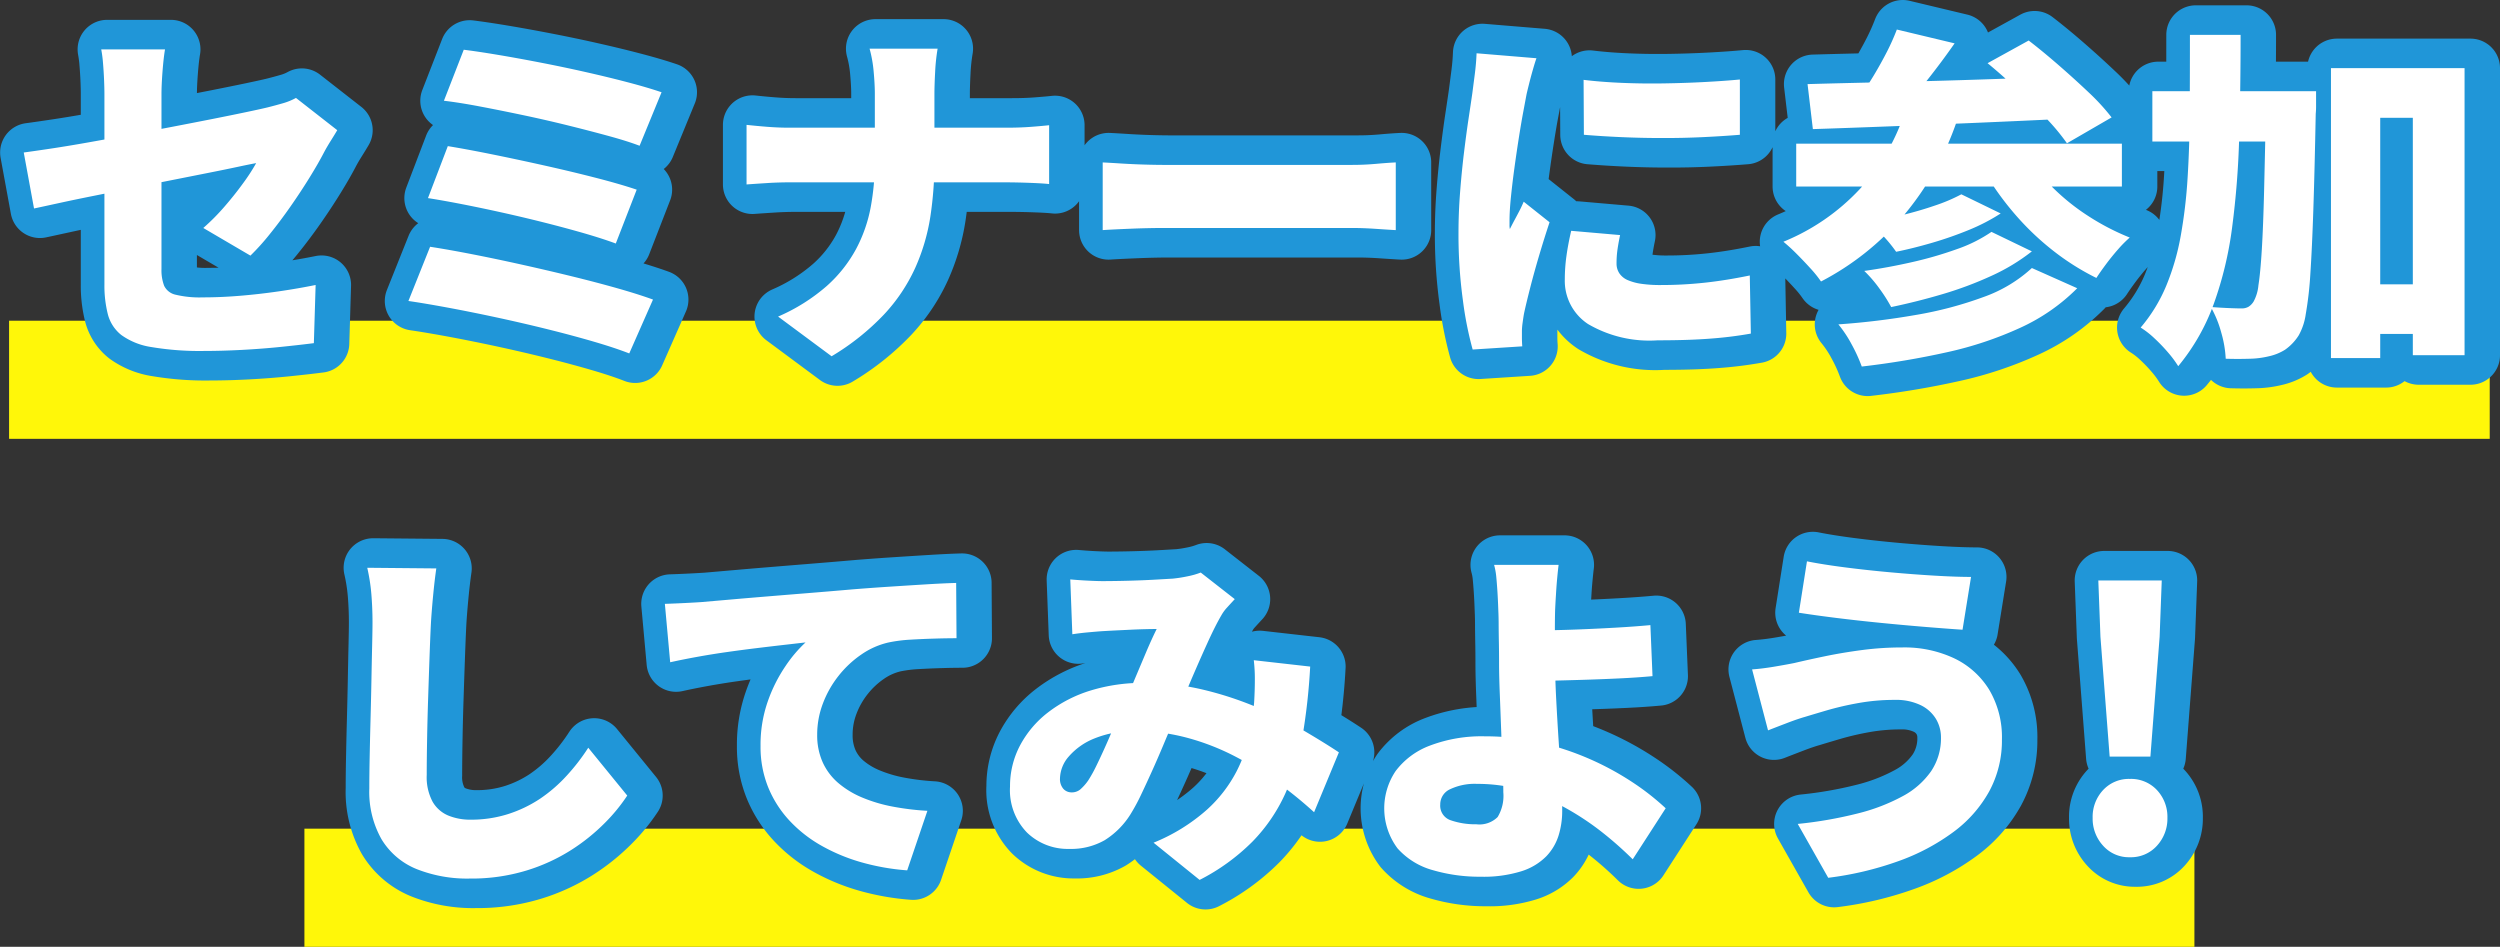
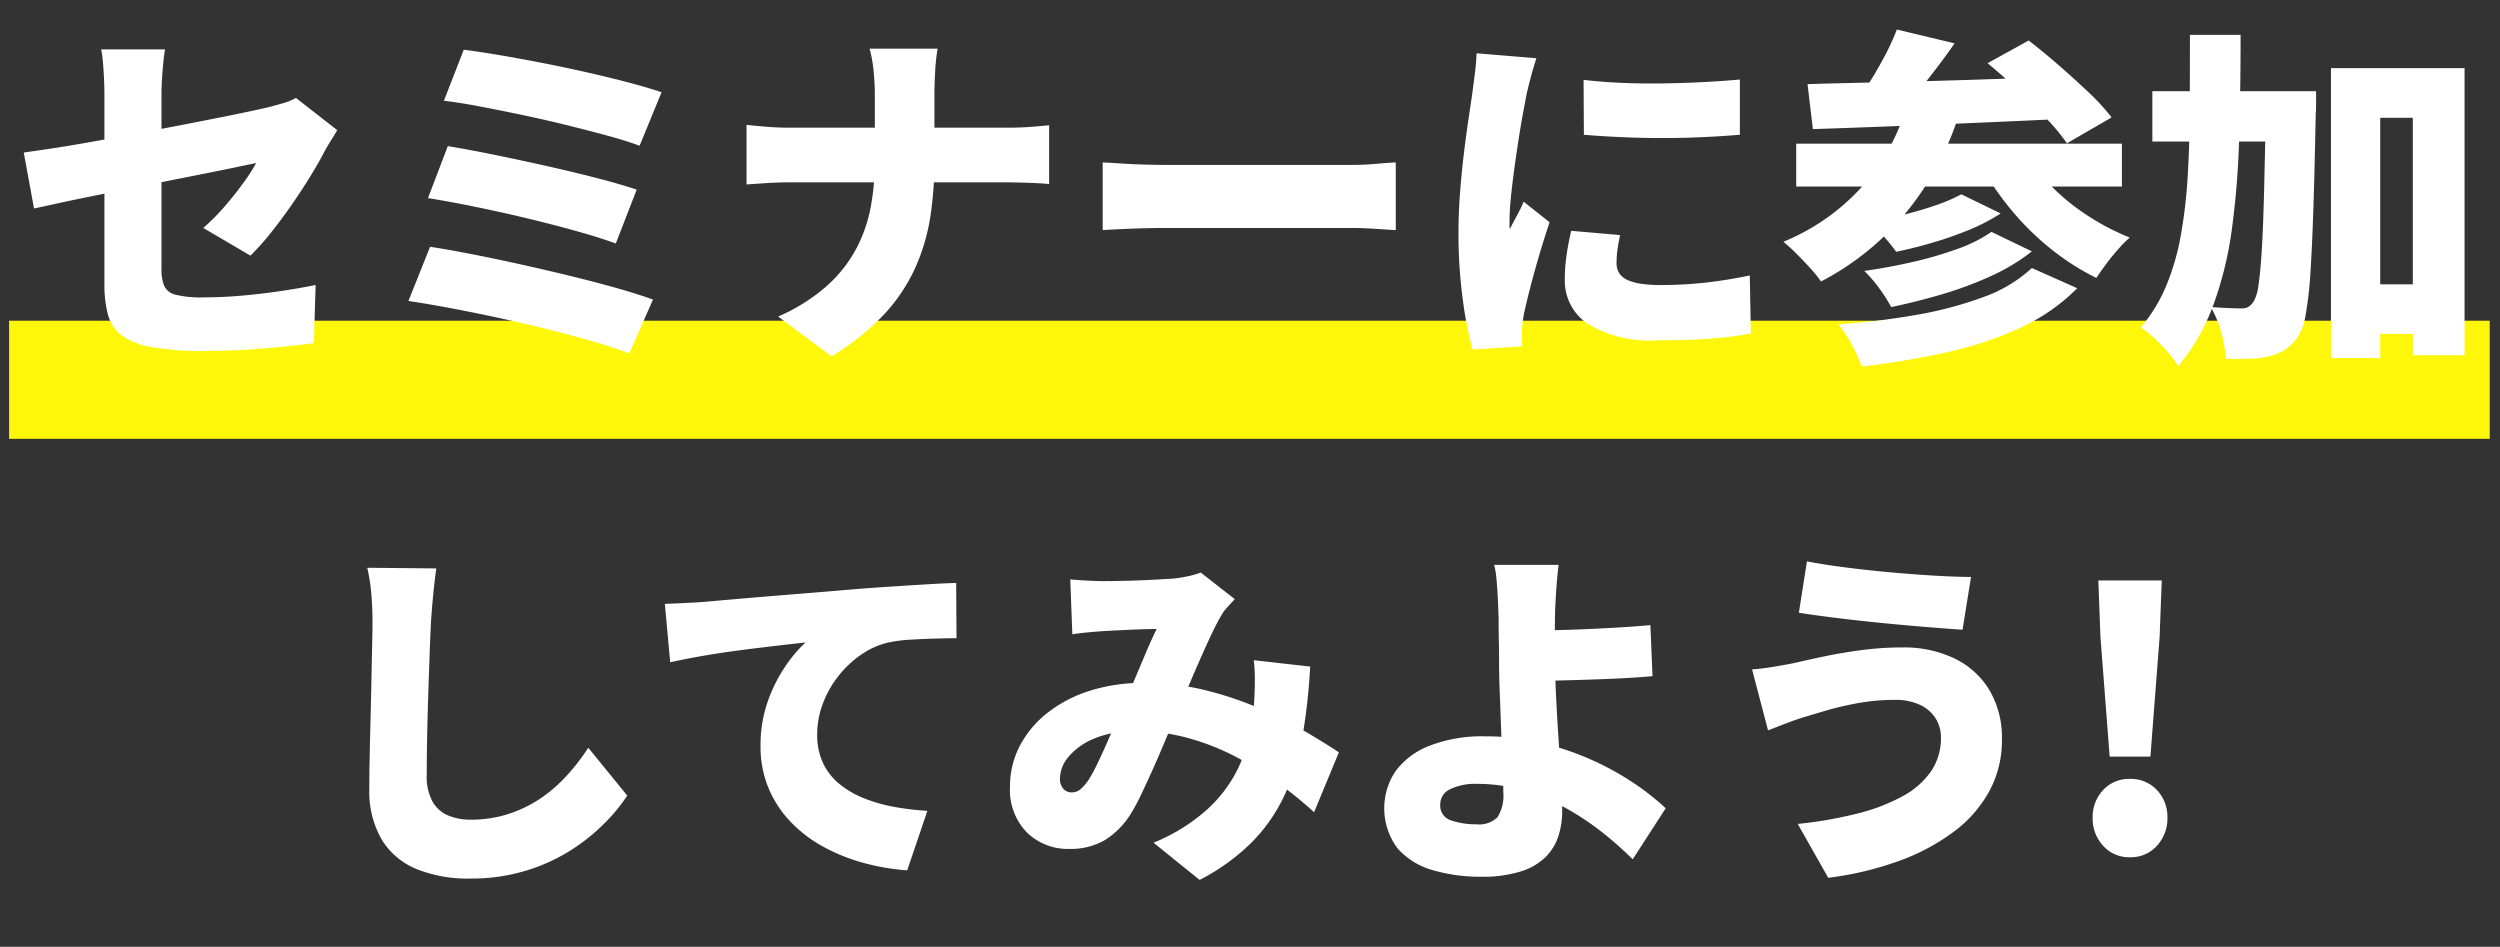
<svg xmlns="http://www.w3.org/2000/svg" width="211.64" height="80.15" viewBox="0 0 211.64 80.15">
  <rect x="0" y="0" width="211.64" height="80.15" fill="#333333" stroke="none" />
  <g id="tit01" transform="translate(-922.23 -4190.85)">
-     <path id="パス_8427" data-name="パス 8427" d="M0,0H160V10H0Z" transform="translate(948 4261)" fill="#fff709" />
    <path id="パス_8428" data-name="パス 8428" d="M0,0H210V10H0Z" transform="translate(923 4218)" fill="#fff709" />
-     <path id="パス_8426" data-name="パス 8426" d="M-96.93-4.08V-20.13q0-.54-.03-1.26t-.09-1.425a10.722,10.722,0,0,0-.15-1.155h5.4q-.12.69-.21,1.845t-.09,1.995V-5.37a3.714,3.714,0,0,0,.225,1.41A1.4,1.4,0,0,0-90.9-3.2a8.691,8.691,0,0,0,2.31.225q1.5,0,3.135-.135t3.285-.375q1.65-.24,3.12-.54L-79.2.9q-1.17.15-2.775.315t-3.3.255q-1.695.09-3.165.09a24.611,24.611,0,0,1-4.515-.33A5.838,5.838,0,0,1-95.5.21a3.3,3.3,0,0,1-1.14-1.755A9.9,9.9,0,0,1-96.93-4.08Zm19.71-13.05q-.21.36-.54.885t-.57.975q-.48.93-1.23,2.145t-1.62,2.46q-.87,1.245-1.755,2.34A19.708,19.708,0,0,1-84.57-6.51l-3.99-2.34a18.177,18.177,0,0,0,1.8-1.815q.87-1.005,1.575-1.98a16,16,0,0,0,1.1-1.695q-.51.09-1.56.315t-2.49.51l-3.1.615q-1.665.33-3.36.675t-3.27.66q-1.575.315-2.88.6t-2.145.465l-.87-4.74q.9-.12,2.295-.33t3.09-.51q1.695-.3,3.54-.645t3.645-.69q1.8-.345,3.39-.66t2.805-.57q1.215-.255,1.845-.405.72-.18,1.335-.36a5.217,5.217,0,0,0,1.1-.45Zm10.71-6.81q1.2.15,2.9.435t3.63.66q1.935.375,3.855.81t3.57.87q1.65.435,2.79.825l-1.86,4.53q-1.02-.39-2.61-.825t-3.465-.9Q-59.58-18-61.5-18.405t-3.66-.735q-1.74-.33-3.03-.48Zm-1.35,8.16q1.65.27,3.795.705t4.425.945q2.28.51,4.32,1.035t3.45,1l-1.77,4.56q-1.29-.48-3.27-1.035t-4.245-1.1q-2.265-.54-4.47-.99t-3.915-.72Zm-1.5,8.52q1.56.24,3.555.63t4.155.87q2.16.48,4.245.99t3.885,1.02q1.8.51,3.03.96L-52.5,1.77q-1.23-.48-3.03-1.005t-3.915-1.05q-2.115-.525-4.275-.99t-4.1-.825q-1.935-.36-3.375-.57Zm37.65-12.96q0-.78-.1-1.875a10.858,10.858,0,0,0-.345-1.935h5.76a16.292,16.292,0,0,0-.21,1.98q-.06,1.14-.06,1.86v5.7a30.853,30.853,0,0,1-.345,4.68A16.873,16.873,0,0,1-28.29-5.475,14.655,14.655,0,0,1-30.93-1.53a20.782,20.782,0,0,1-4.44,3.54L-39.9-1.35a15.758,15.758,0,0,0,4.11-2.58A11.545,11.545,0,0,0-33.3-7.065a12.326,12.326,0,0,0,1.245-3.57,21.261,21.261,0,0,0,.345-3.855v-5.73Zm-10.86,2.64q.81.09,1.755.165t1.9.075h18.3q1.2,0,2.16-.075t1.5-.135v4.98q-.54-.06-1.6-.1t-2.085-.045H-38.79q-1.05,0-1.995.06t-1.785.12Zm30.15,3.18q.6.03,1.545.09t1.935.09q.99.03,1.71.03H8.7q1.02,0,2.025-.09t1.665-.12v5.73q-.57-.03-1.665-.105T8.7-8.85H-7.23q-1.29,0-2.775.06t-2.415.12Zm40.71-6.99q1.47.18,3.24.255t3.585.045q1.815-.03,3.48-.12t2.925-.21v4.68q-1.47.12-3.15.2t-3.42.075q-1.74,0-3.435-.075t-3.2-.2ZM31.38-8.25q-.15.72-.225,1.26a8.289,8.289,0,0,0-.075,1.14,1.479,1.479,0,0,0,.24.84,1.621,1.621,0,0,0,.7.57,4.457,4.457,0,0,0,1.155.315,10.912,10.912,0,0,0,1.62.105,34.168,34.168,0,0,0,3.765-.2Q40.32-4.41,42.36-4.83L42.45.09a33.433,33.433,0,0,1-3.345.42Q37.23.66,34.56.66A10.283,10.283,0,0,1,28.665-.72,4.376,4.376,0,0,1,26.7-4.5a14.421,14.421,0,0,1,.135-1.95q.135-.99.405-2.16ZM24.3-23.22q-.12.33-.3.96t-.33,1.23q-.15.6-.21.87l-.27,1.44q-.18.96-.375,2.2t-.375,2.55q-.18,1.305-.3,2.49T22.02-9.45v.33a1.374,1.374,0,0,0,.03.36q.21-.42.405-.78t.39-.735q.195-.375.375-.8l2.19,1.74q-.45,1.35-.885,2.82T23.76-3.75q-.33,1.29-.51,2.13-.06.33-.12.78a5.584,5.584,0,0,0-.06.66V.435q0,.375.03.735l-4.2.27a29.573,29.573,0,0,1-.825-4.155A40.935,40.935,0,0,1,17.7-8.43q0-1.71.135-3.45t.33-3.345q.195-1.6.39-2.895t.315-2.13q.09-.69.21-1.62t.15-1.77Zm30.51-2.43,4.89,1.17q-1.11,1.59-2.3,3.09T55.26-18.84l-3.57-1.17q.6-.81,1.185-1.785t1.1-1.98A19.319,19.319,0,0,0,54.81-25.65Zm7.68,2.85,3.48-1.92q1.17.9,2.5,2.055t2.55,2.31A18.211,18.211,0,0,1,72.99-18.21l-3.78,2.19a18.133,18.133,0,0,0-1.785-2.145Q66.3-19.35,65-20.58T62.49-22.8ZM47.25-21.03q2.1-.06,4.68-.12t5.46-.135q2.88-.075,5.865-.18t5.9-.195L69-18.09q-3.78.18-7.635.345t-7.365.3q-3.51.135-6.3.225Zm-.96,5.04H73.86v3.63H46.29ZM60.27-11.7l3.33,1.62a16.263,16.263,0,0,1-2.7,1.4,31.3,31.3,0,0,1-3.09,1.08q-1.59.465-3.06.765A11.984,11.984,0,0,0,53.7-8.13a12.09,12.09,0,0,0-1.29-1.23q1.32-.21,2.805-.57t2.835-.825A14.332,14.332,0,0,0,60.27-11.7Zm2.55,3.18,3.42,1.65A16.7,16.7,0,0,1,62.82-4.8a30.568,30.568,0,0,1-4.125,1.545q-2.175.645-4.365,1.1a12.911,12.911,0,0,0-.99-1.56,10.923,10.923,0,0,0-1.29-1.5q1.95-.27,4.005-.735a32.235,32.235,0,0,0,3.84-1.11A12.249,12.249,0,0,0,62.82-8.52Zm3.42,3.06,3.84,1.71A16.382,16.382,0,0,1,65.265-.405a30.641,30.641,0,0,1-6.195,2.07A69.762,69.762,0,0,1,51.84,2.88,13.66,13.66,0,0,0,51,1.035,10.318,10.318,0,0,0,49.86-.69a63.47,63.47,0,0,0,6.57-.8A31.9,31.9,0,0,0,62.13-3,11.885,11.885,0,0,0,66.24-5.46ZM55.56-18.9l4.32,1.02a24.908,24.908,0,0,1-4.6,8.1A23.094,23.094,0,0,1,48.39-4.32a9.878,9.878,0,0,0-.885-1.1q-.585-.645-1.2-1.26a14.733,14.733,0,0,0-1.1-1.005,18.284,18.284,0,0,0,6.465-4.455A17.593,17.593,0,0,0,55.56-18.9Zm10.2,3.81a14.764,14.764,0,0,0,2.22,2.79,18.429,18.429,0,0,0,3.045,2.445,20.388,20.388,0,0,0,3.5,1.815,10.555,10.555,0,0,0-.99,1q-.54.615-1.02,1.26T71.7-4.62a20.953,20.953,0,0,1-3.72-2.355,22.941,22.941,0,0,1-3.255-3.135,24.6,24.6,0,0,1-2.595-3.66ZM93.51-4.08h7.44V.12H93.51ZM76.44-20.43H87.12v4.26H76.44Zm15.12-1.95h11.31V1.92H98.49v-20.1H95.73V2.16H91.56Zm-5.49,1.95H90.3v1.185a7.016,7.016,0,0,1-.03.735q-.09,4.71-.2,8.04t-.255,5.5a29.9,29.9,0,0,1-.39,3.42A5.138,5.138,0,0,1,88.83.24a4.244,4.244,0,0,1-1.155,1.215,4.3,4.3,0,0,1-1.365.555,7.544,7.544,0,0,1-1.65.21q-.96.03-2.01,0A9.5,9.5,0,0,0,82.275.015,9.228,9.228,0,0,0,81.39-2.16q.81.06,1.5.09T84-2.04a1.144,1.144,0,0,0,.57-.135,1.341,1.341,0,0,0,.45-.465,3.562,3.562,0,0,0,.4-1.365q.165-1.035.285-3T85.9-12.03q.075-3.06.165-7.47ZM79.62-25.2h4.29q0,4.59-.12,8.685a72.849,72.849,0,0,1-.6,7.635A30.746,30.746,0,0,1,81.63-2.4a17.674,17.674,0,0,1-3,5.25,9.229,9.229,0,0,0-.87-1.17A14.514,14.514,0,0,0,76.605.48a7.466,7.466,0,0,0-1.155-.9,13.418,13.418,0,0,0,2.16-3.525,20.471,20.471,0,0,0,1.23-4.23,42.03,42.03,0,0,0,.585-4.95q.165-2.655.18-5.685T79.62-25.2ZM-68.835,19.97q-.15,1.05-.27,2.31t-.18,2.25q-.06,1.17-.12,2.865t-.12,3.54q-.06,1.845-.09,3.57t-.03,2.955a4.4,4.4,0,0,0,.5,2.265,2.751,2.751,0,0,0,1.335,1.17,4.852,4.852,0,0,0,1.86.345,10.29,10.29,0,0,0,3.21-.48,10.884,10.884,0,0,0,2.7-1.3A12.517,12.517,0,0,0-57.8,37.52a17.415,17.415,0,0,0,1.83-2.37l3.3,4.05a14.7,14.7,0,0,1-1.875,2.295,16.507,16.507,0,0,1-2.85,2.3,15.468,15.468,0,0,1-3.825,1.755,15.937,15.937,0,0,1-4.77.675,11.6,11.6,0,0,1-4.53-.81A6.17,6.17,0,0,1-73.47,42.9,8.144,8.144,0,0,1-74.505,38.6q0-1.14.03-2.685t.075-3.24q.045-1.695.075-3.315t.06-2.895q.03-1.275.03-1.935,0-1.23-.1-2.415a15.68,15.68,0,0,0-.345-2.2Zm19.35,3q.9-.03,1.785-.075t1.305-.075l2.415-.21q1.365-.12,3-.255t3.495-.285q1.86-.15,3.93-.33,1.5-.12,3.105-.225t3.075-.195q1.47-.09,2.55-.12l.03,4.68q-.78,0-1.815.03t-2.07.09a12.416,12.416,0,0,0-1.875.24,6.611,6.611,0,0,0-2.3,1.02,8.757,8.757,0,0,0-1.935,1.815,8.712,8.712,0,0,0-1.32,2.34,7.392,7.392,0,0,0-.48,2.625,5.585,5.585,0,0,0,.465,2.34,5.053,5.053,0,0,0,1.32,1.755,7.652,7.652,0,0,0,2.025,1.23,12.822,12.822,0,0,0,2.565.765,22.318,22.318,0,0,0,2.955.36l-1.71,5.04a19.3,19.3,0,0,1-3.855-.675,15.427,15.427,0,0,1-3.4-1.41,11.231,11.231,0,0,1-2.715-2.13,9.289,9.289,0,0,1-1.8-2.82A9.141,9.141,0,0,1-41.385,35a11.1,11.1,0,0,1,.615-3.78,12.816,12.816,0,0,1,1.5-2.985,11.285,11.285,0,0,1,1.695-2l-1.83.21q-1.05.12-2.28.27t-2.505.33q-1.275.18-2.52.405t-2.325.465Zm34.32-2.07q.63.06,1.4.1t1.245.045q.69,0,1.5-.015t1.635-.045q.825-.03,1.59-.075l1.3-.075a11.581,11.581,0,0,0,1.275-.2,6.654,6.654,0,0,0,1.1-.315l2.88,2.25q-.36.39-.66.72a3.437,3.437,0,0,0-.48.66q-.51.87-1.185,2.355t-1.4,3.18q-.72,1.7-1.41,3.285-.45,1.05-.915,2.16t-.945,2.175q-.48,1.065-.93,2.01a16.708,16.708,0,0,1-.9,1.665,6.876,6.876,0,0,1-2.19,2.2,5.75,5.75,0,0,1-3,.735,4.959,4.959,0,0,1-3.57-1.38,5.147,5.147,0,0,1-1.44-3.9,7.361,7.361,0,0,1,.84-3.465,8.647,8.647,0,0,1,2.37-2.805,11.339,11.339,0,0,1,3.615-1.86A14.991,14.991,0,0,1-8.9,29.66a21.258,21.258,0,0,1,5.145.615A28.922,28.922,0,0,1,.855,31.82a36.092,36.092,0,0,1,3.84,1.935Q6.4,34.76,7.575,35.54l-2.1,5.07A34.67,34.67,0,0,0,2.385,38.1a29.207,29.207,0,0,0-3.57-2.2,20.116,20.116,0,0,0-4.02-1.575,16.689,16.689,0,0,0-4.44-.585,8.756,8.756,0,0,0-3.45.615,5.617,5.617,0,0,0-2.19,1.53,2.907,2.907,0,0,0-.75,1.845,1.263,1.263,0,0,0,.285.9.933.933,0,0,0,.7.3,1.117,1.117,0,0,0,.72-.24,4.068,4.068,0,0,0,.69-.78,11.436,11.436,0,0,0,.66-1.185q.33-.675.69-1.47t.72-1.65q.36-.855.75-1.695.51-1.14,1.035-2.385t1.02-2.415q.495-1.17.915-2.01-.45,0-1.02.015t-1.2.045l-1.23.06q-.6.03-1.11.06-.45.03-1.215.1t-1.365.165Zm20.31,7.38A51.555,51.555,0,0,1,4.5,34.145a20.211,20.211,0,0,1-1.47,4.9A14.2,14.2,0,0,1,.27,43.085,17.589,17.589,0,0,1-4.215,46.34l-3.9-3.15a15.635,15.635,0,0,0,4.53-2.805,11.522,11.522,0,0,0,2.5-3.24A12.314,12.314,0,0,0,.03,33.95,26.365,26.365,0,0,0,.4,31.31q.06-.99.06-1.92a13.438,13.438,0,0,0-.09-1.65Zm21.03-8.61q-.06.48-.12,1.125t-.1,1.335q-.045.69-.075,1.35-.03,1.11-.015,2.25t.015,2.28q0,1.26.09,3t.21,3.585q.12,1.845.21,3.42t.09,2.505a7,7,0,0,1-.3,2.04,4.466,4.466,0,0,1-1.05,1.785,5.118,5.118,0,0,1-2.1,1.26,10.769,10.769,0,0,1-3.45.465,14.112,14.112,0,0,1-4.05-.555A6.206,6.206,0,0,1,12.54,43.67a5.656,5.656,0,0,1-.165-6.54,6.442,6.442,0,0,1,2.865-2.145,12.305,12.305,0,0,1,4.725-.8,20.177,20.177,0,0,1,4.7.54,24.158,24.158,0,0,1,7.83,3.39,21.193,21.193,0,0,1,2.745,2.16l-2.79,4.32a30.188,30.188,0,0,0-2.52-2.235,23.1,23.1,0,0,0-3.09-2.07A17.544,17.544,0,0,0,23.25,38.78a13.792,13.792,0,0,0-3.975-.57,4.857,4.857,0,0,0-2.28.45,1.405,1.405,0,0,0-.84,1.29,1.3,1.3,0,0,0,.915,1.35,6.32,6.32,0,0,0,2.145.33,2.179,2.179,0,0,0,1.8-.615,3.458,3.458,0,0,0,.48-2.085q0-.75-.06-2.145t-.12-3.045q-.06-1.65-.12-3.18t-.06-2.55q0-.93-.015-1.71T21.1,24.815q0-.7-.03-1.335-.03-.87-.075-1.575t-.1-1.26a5.874,5.874,0,0,0-.18-.975Zm-2.73,5.55q.6,0,1.83-.015t2.745-.075q1.515-.06,3.075-.15t2.85-.21l.18,4.32q-1.29.12-2.88.195t-3.12.12q-1.53.045-2.775.075t-1.875.03Zm35.1,9.06a3.042,3.042,0,0,0-.42-1.56,3.076,3.076,0,0,0-1.29-1.17,4.817,4.817,0,0,0-2.22-.45,17.16,17.16,0,0,0-3.075.27,25.708,25.708,0,0,0-2.655.615q-1.17.345-1.86.555-.63.18-1.53.525t-1.59.615l-1.35-5.16q.84-.06,1.83-.225t1.74-.315q1.14-.27,2.58-.57t3.12-.525a25.968,25.968,0,0,1,3.45-.225,9.875,9.875,0,0,1,4.41.93,7.015,7.015,0,0,1,2.955,2.67,7.9,7.9,0,0,1,1.065,4.2,9.011,9.011,0,0,1-1.065,4.365,10.734,10.734,0,0,1-3.03,3.45,17.907,17.907,0,0,1-4.665,2.475A27.49,27.49,0,0,1,49,46.16l-2.58-4.56a34.927,34.927,0,0,0,5.07-.885,16.079,16.079,0,0,0,3.825-1.47,6.856,6.856,0,0,0,2.4-2.115A5,5,0,0,0,58.545,34.28ZM47.2,19.37q1.35.27,3.21.51t3.855.42q1.995.18,3.795.285t3.03.105l-.72,4.47q-1.35-.09-3.18-.24T53.4,24.575q-1.965-.195-3.765-.42t-3.12-.435ZM72.825,35.9l-.78-10.14-.18-4.77h5.37l-.18,4.77-.78,10.14Zm1.71,8.52a2.922,2.922,0,0,1-2.265-.975,3.38,3.38,0,0,1-.885-2.355,3.312,3.312,0,0,1,.885-2.355,2.966,2.966,0,0,1,2.265-.945,3,3,0,0,1,2.295.945,3.312,3.312,0,0,1,.885,2.355,3.38,3.38,0,0,1-.885,2.355A2.956,2.956,0,0,1,74.535,44.42Z" transform="translate(1028.5 4219)" fill="#2096d8" stroke="#2096d8" stroke-linecap="round" stroke-linejoin="round" stroke-width="5" />
    <path id="パス_8429" data-name="パス 8429" d="M-96.93-4.08V-20.13q0-.54-.03-1.26t-.09-1.425a10.722,10.722,0,0,0-.15-1.155h5.4q-.12.69-.21,1.845t-.09,1.995V-5.37a3.714,3.714,0,0,0,.225,1.41A1.4,1.4,0,0,0-90.9-3.2a8.691,8.691,0,0,0,2.31.225q1.5,0,3.135-.135t3.285-.375q1.65-.24,3.12-.54L-79.2.9q-1.17.15-2.775.315t-3.3.255q-1.695.09-3.165.09a24.611,24.611,0,0,1-4.515-.33A5.838,5.838,0,0,1-95.5.21a3.3,3.3,0,0,1-1.14-1.755A9.9,9.9,0,0,1-96.93-4.08Zm19.71-13.05q-.21.36-.54.885t-.57.975q-.48.93-1.23,2.145t-1.62,2.46q-.87,1.245-1.755,2.34A19.708,19.708,0,0,1-84.57-6.51l-3.99-2.34a18.177,18.177,0,0,0,1.8-1.815q.87-1.005,1.575-1.98a16,16,0,0,0,1.1-1.695q-.51.09-1.56.315t-2.49.51l-3.1.615q-1.665.33-3.36.675t-3.27.66q-1.575.315-2.88.6t-2.145.465l-.87-4.74q.9-.12,2.295-.33t3.09-.51q1.695-.3,3.54-.645t3.645-.69q1.8-.345,3.39-.66t2.805-.57q1.215-.255,1.845-.405.72-.18,1.335-.36a5.217,5.217,0,0,0,1.1-.45Zm10.71-6.81q1.2.15,2.9.435t3.63.66q1.935.375,3.855.81t3.57.87q1.65.435,2.79.825l-1.86,4.53q-1.02-.39-2.61-.825t-3.465-.9Q-59.58-18-61.5-18.405t-3.66-.735q-1.74-.33-3.03-.48Zm-1.35,8.16q1.65.27,3.795.705t4.425.945q2.28.51,4.32,1.035t3.45,1l-1.77,4.56q-1.29-.48-3.27-1.035t-4.245-1.1q-2.265-.54-4.47-.99t-3.915-.72Zm-1.5,8.52q1.56.24,3.555.63t4.155.87q2.16.48,4.245.99t3.885,1.02q1.8.51,3.03.96L-52.5,1.77q-1.23-.48-3.03-1.005t-3.915-1.05q-2.115-.525-4.275-.99t-4.1-.825q-1.935-.36-3.375-.57Zm37.65-12.96q0-.78-.1-1.875a10.858,10.858,0,0,0-.345-1.935h5.76a16.292,16.292,0,0,0-.21,1.98q-.06,1.14-.06,1.86v5.7a30.853,30.853,0,0,1-.345,4.68A16.873,16.873,0,0,1-28.29-5.475,14.655,14.655,0,0,1-30.93-1.53a20.782,20.782,0,0,1-4.44,3.54L-39.9-1.35a15.758,15.758,0,0,0,4.11-2.58A11.545,11.545,0,0,0-33.3-7.065a12.326,12.326,0,0,0,1.245-3.57,21.261,21.261,0,0,0,.345-3.855v-5.73Zm-10.86,2.64q.81.09,1.755.165t1.9.075h18.3q1.2,0,2.16-.075t1.5-.135v4.98q-.54-.06-1.6-.1t-2.085-.045H-38.79q-1.05,0-1.995.06t-1.785.12Zm30.15,3.18q.6.03,1.545.09t1.935.09q.99.03,1.71.03H8.7q1.02,0,2.025-.09t1.665-.12v5.73q-.57-.03-1.665-.105T8.7-8.85H-7.23q-1.29,0-2.775.06t-2.415.12Zm40.71-6.99q1.47.18,3.24.255t3.585.045q1.815-.03,3.48-.12t2.925-.21v4.68q-1.47.12-3.15.2t-3.42.075q-1.74,0-3.435-.075t-3.2-.2ZM31.38-8.25q-.15.72-.225,1.26a8.289,8.289,0,0,0-.075,1.14,1.479,1.479,0,0,0,.24.84,1.621,1.621,0,0,0,.7.57,4.457,4.457,0,0,0,1.155.315,10.912,10.912,0,0,0,1.62.105,34.168,34.168,0,0,0,3.765-.2Q40.32-4.41,42.36-4.83L42.45.09a33.433,33.433,0,0,1-3.345.42Q37.23.66,34.56.66A10.283,10.283,0,0,1,28.665-.72,4.376,4.376,0,0,1,26.7-4.5a14.421,14.421,0,0,1,.135-1.95q.135-.99.405-2.16ZM24.3-23.22q-.12.33-.3.96t-.33,1.23q-.15.6-.21.87l-.27,1.44q-.18.96-.375,2.2t-.375,2.55q-.18,1.305-.3,2.49T22.02-9.45v.33a1.374,1.374,0,0,0,.03.36q.21-.42.405-.78t.39-.735q.195-.375.375-.8l2.19,1.74q-.45,1.35-.885,2.82T23.76-3.75q-.33,1.29-.51,2.13-.06.33-.12.78a5.584,5.584,0,0,0-.06.66V.435q0,.375.03.735l-4.2.27a29.573,29.573,0,0,1-.825-4.155A40.935,40.935,0,0,1,17.7-8.43q0-1.71.135-3.45t.33-3.345q.195-1.6.39-2.895t.315-2.13q.09-.69.21-1.62t.15-1.77Zm30.51-2.43,4.89,1.17q-1.11,1.59-2.3,3.09T55.26-18.84l-3.57-1.17q.6-.81,1.185-1.785t1.1-1.98A19.319,19.319,0,0,0,54.81-25.65Zm7.68,2.85,3.48-1.92q1.17.9,2.5,2.055t2.55,2.31A18.211,18.211,0,0,1,72.99-18.21l-3.78,2.19a18.133,18.133,0,0,0-1.785-2.145Q66.3-19.35,65-20.58T62.49-22.8ZM47.25-21.03q2.1-.06,4.68-.12t5.46-.135q2.88-.075,5.865-.18t5.9-.195L69-18.09q-3.78.18-7.635.345t-7.365.3q-3.51.135-6.3.225Zm-.96,5.04H73.86v3.63H46.29ZM60.27-11.7l3.33,1.62a16.263,16.263,0,0,1-2.7,1.4,31.3,31.3,0,0,1-3.09,1.08q-1.59.465-3.06.765A11.984,11.984,0,0,0,53.7-8.13a12.09,12.09,0,0,0-1.29-1.23q1.32-.21,2.805-.57t2.835-.825A14.332,14.332,0,0,0,60.27-11.7Zm2.55,3.18,3.42,1.65A16.7,16.7,0,0,1,62.82-4.8a30.568,30.568,0,0,1-4.125,1.545q-2.175.645-4.365,1.1a12.911,12.911,0,0,0-.99-1.56,10.923,10.923,0,0,0-1.29-1.5q1.95-.27,4.005-.735a32.235,32.235,0,0,0,3.84-1.11A12.249,12.249,0,0,0,62.82-8.52Zm3.42,3.06,3.84,1.71A16.382,16.382,0,0,1,65.265-.405a30.641,30.641,0,0,1-6.195,2.07A69.762,69.762,0,0,1,51.84,2.88,13.66,13.66,0,0,0,51,1.035,10.318,10.318,0,0,0,49.86-.69a63.47,63.47,0,0,0,6.57-.8A31.9,31.9,0,0,0,62.13-3,11.885,11.885,0,0,0,66.24-5.46ZM55.56-18.9l4.32,1.02a24.908,24.908,0,0,1-4.6,8.1A23.094,23.094,0,0,1,48.39-4.32a9.878,9.878,0,0,0-.885-1.1q-.585-.645-1.2-1.26a14.733,14.733,0,0,0-1.1-1.005,18.284,18.284,0,0,0,6.465-4.455A17.593,17.593,0,0,0,55.56-18.9Zm10.2,3.81a14.764,14.764,0,0,0,2.22,2.79,18.429,18.429,0,0,0,3.045,2.445,20.388,20.388,0,0,0,3.5,1.815,10.555,10.555,0,0,0-.99,1q-.54.615-1.02,1.26T71.7-4.62a20.953,20.953,0,0,1-3.72-2.355,22.941,22.941,0,0,1-3.255-3.135,24.6,24.6,0,0,1-2.595-3.66ZM93.51-4.08h7.44V.12H93.51ZM76.44-20.43H87.12v4.26H76.44Zm15.12-1.95h11.31V1.92H98.49v-20.1H95.73V2.16H91.56Zm-5.49,1.95H90.3v1.185a7.016,7.016,0,0,1-.03.735q-.09,4.71-.2,8.04t-.255,5.5a29.9,29.9,0,0,1-.39,3.42A5.138,5.138,0,0,1,88.83.24a4.244,4.244,0,0,1-1.155,1.215,4.3,4.3,0,0,1-1.365.555,7.544,7.544,0,0,1-1.65.21q-.96.03-2.01,0A9.5,9.5,0,0,0,82.275.015,9.228,9.228,0,0,0,81.39-2.16q.81.06,1.5.09T84-2.04a1.144,1.144,0,0,0,.57-.135,1.341,1.341,0,0,0,.45-.465,3.562,3.562,0,0,0,.4-1.365q.165-1.035.285-3T85.9-12.03q.075-3.06.165-7.47ZM79.62-25.2h4.29q0,4.59-.12,8.685a72.849,72.849,0,0,1-.6,7.635A30.746,30.746,0,0,1,81.63-2.4a17.674,17.674,0,0,1-3,5.25,9.229,9.229,0,0,0-.87-1.17A14.514,14.514,0,0,0,76.605.48a7.466,7.466,0,0,0-1.155-.9,13.418,13.418,0,0,0,2.16-3.525,20.471,20.471,0,0,0,1.23-4.23,42.03,42.03,0,0,0,.585-4.95q.165-2.655.18-5.685T79.62-25.2ZM-68.835,19.97q-.15,1.05-.27,2.31t-.18,2.25q-.06,1.17-.12,2.865t-.12,3.54q-.06,1.845-.09,3.57t-.03,2.955a4.4,4.4,0,0,0,.5,2.265,2.751,2.751,0,0,0,1.335,1.17,4.852,4.852,0,0,0,1.86.345,10.29,10.29,0,0,0,3.21-.48,10.884,10.884,0,0,0,2.7-1.3A12.517,12.517,0,0,0-57.8,37.52a17.415,17.415,0,0,0,1.83-2.37l3.3,4.05a14.7,14.7,0,0,1-1.875,2.295,16.507,16.507,0,0,1-2.85,2.3,15.468,15.468,0,0,1-3.825,1.755,15.937,15.937,0,0,1-4.77.675,11.6,11.6,0,0,1-4.53-.81A6.17,6.17,0,0,1-73.47,42.9,8.144,8.144,0,0,1-74.505,38.6q0-1.14.03-2.685t.075-3.24q.045-1.695.075-3.315t.06-2.895q.03-1.275.03-1.935,0-1.23-.1-2.415a15.68,15.68,0,0,0-.345-2.2Zm19.35,3q.9-.03,1.785-.075t1.305-.075l2.415-.21q1.365-.12,3-.255t3.495-.285q1.86-.15,3.93-.33,1.5-.12,3.105-.225t3.075-.195q1.47-.09,2.55-.12l.03,4.68q-.78,0-1.815.03t-2.07.09a12.416,12.416,0,0,0-1.875.24,6.611,6.611,0,0,0-2.3,1.02,8.757,8.757,0,0,0-1.935,1.815,8.712,8.712,0,0,0-1.32,2.34,7.392,7.392,0,0,0-.48,2.625,5.585,5.585,0,0,0,.465,2.34,5.053,5.053,0,0,0,1.32,1.755,7.652,7.652,0,0,0,2.025,1.23,12.822,12.822,0,0,0,2.565.765,22.318,22.318,0,0,0,2.955.36l-1.71,5.04a19.3,19.3,0,0,1-3.855-.675,15.427,15.427,0,0,1-3.4-1.41,11.231,11.231,0,0,1-2.715-2.13,9.289,9.289,0,0,1-1.8-2.82A9.141,9.141,0,0,1-41.385,35a11.1,11.1,0,0,1,.615-3.78,12.816,12.816,0,0,1,1.5-2.985,11.285,11.285,0,0,1,1.695-2l-1.83.21q-1.05.12-2.28.27t-2.505.33q-1.275.18-2.52.405t-2.325.465Zm34.32-2.07q.63.06,1.4.1t1.245.045q.69,0,1.5-.015t1.635-.045q.825-.03,1.59-.075l1.3-.075a11.581,11.581,0,0,0,1.275-.2,6.654,6.654,0,0,0,1.1-.315l2.88,2.25q-.36.39-.66.72a3.437,3.437,0,0,0-.48.66q-.51.87-1.185,2.355t-1.4,3.18q-.72,1.7-1.41,3.285-.45,1.05-.915,2.16t-.945,2.175q-.48,1.065-.93,2.01a16.708,16.708,0,0,1-.9,1.665,6.876,6.876,0,0,1-2.19,2.2,5.75,5.75,0,0,1-3,.735,4.959,4.959,0,0,1-3.57-1.38,5.147,5.147,0,0,1-1.44-3.9,7.361,7.361,0,0,1,.84-3.465,8.647,8.647,0,0,1,2.37-2.805,11.339,11.339,0,0,1,3.615-1.86A14.991,14.991,0,0,1-8.9,29.66a21.258,21.258,0,0,1,5.145.615A28.922,28.922,0,0,1,.855,31.82a36.092,36.092,0,0,1,3.84,1.935Q6.4,34.76,7.575,35.54l-2.1,5.07A34.67,34.67,0,0,0,2.385,38.1a29.207,29.207,0,0,0-3.57-2.2,20.116,20.116,0,0,0-4.02-1.575,16.689,16.689,0,0,0-4.44-.585,8.756,8.756,0,0,0-3.45.615,5.617,5.617,0,0,0-2.19,1.53,2.907,2.907,0,0,0-.75,1.845,1.263,1.263,0,0,0,.285.9.933.933,0,0,0,.7.3,1.117,1.117,0,0,0,.72-.24,4.068,4.068,0,0,0,.69-.78,11.436,11.436,0,0,0,.66-1.185q.33-.675.69-1.47t.72-1.65q.36-.855.75-1.695.51-1.14,1.035-2.385t1.02-2.415q.495-1.17.915-2.01-.45,0-1.02.015t-1.2.045l-1.23.06q-.6.03-1.11.06-.45.03-1.215.1t-1.365.165Zm20.31,7.38A51.555,51.555,0,0,1,4.5,34.145a20.211,20.211,0,0,1-1.47,4.9A14.2,14.2,0,0,1,.27,43.085,17.589,17.589,0,0,1-4.215,46.34l-3.9-3.15a15.635,15.635,0,0,0,4.53-2.805,11.522,11.522,0,0,0,2.5-3.24A12.314,12.314,0,0,0,.03,33.95,26.365,26.365,0,0,0,.4,31.31q.06-.99.06-1.92a13.438,13.438,0,0,0-.09-1.65Zm21.03-8.61q-.06.48-.12,1.125t-.1,1.335q-.045.69-.075,1.35-.03,1.11-.015,2.25t.015,2.28q0,1.26.09,3t.21,3.585q.12,1.845.21,3.42t.09,2.505a7,7,0,0,1-.3,2.04,4.466,4.466,0,0,1-1.05,1.785,5.118,5.118,0,0,1-2.1,1.26,10.769,10.769,0,0,1-3.45.465,14.112,14.112,0,0,1-4.05-.555A6.206,6.206,0,0,1,12.54,43.67a5.656,5.656,0,0,1-.165-6.54,6.442,6.442,0,0,1,2.865-2.145,12.305,12.305,0,0,1,4.725-.8,20.177,20.177,0,0,1,4.7.54,24.158,24.158,0,0,1,7.83,3.39,21.193,21.193,0,0,1,2.745,2.16l-2.79,4.32a30.188,30.188,0,0,0-2.52-2.235,23.1,23.1,0,0,0-3.09-2.07A17.544,17.544,0,0,0,23.25,38.78a13.792,13.792,0,0,0-3.975-.57,4.857,4.857,0,0,0-2.28.45,1.405,1.405,0,0,0-.84,1.29,1.3,1.3,0,0,0,.915,1.35,6.32,6.32,0,0,0,2.145.33,2.179,2.179,0,0,0,1.8-.615,3.458,3.458,0,0,0,.48-2.085q0-.75-.06-2.145t-.12-3.045q-.06-1.65-.12-3.18t-.06-2.55q0-.93-.015-1.71T21.1,24.815q0-.7-.03-1.335-.03-.87-.075-1.575t-.1-1.26a5.874,5.874,0,0,0-.18-.975Zm-2.73,5.55q.6,0,1.83-.015t2.745-.075q1.515-.06,3.075-.15t2.85-.21l.18,4.32q-1.29.12-2.88.195t-3.12.12q-1.53.045-2.775.075t-1.875.03Zm35.1,9.06a3.042,3.042,0,0,0-.42-1.56,3.076,3.076,0,0,0-1.29-1.17,4.817,4.817,0,0,0-2.22-.45,17.16,17.16,0,0,0-3.075.27,25.708,25.708,0,0,0-2.655.615q-1.17.345-1.86.555-.63.18-1.53.525t-1.59.615l-1.35-5.16q.84-.06,1.83-.225t1.74-.315q1.14-.27,2.58-.57t3.12-.525a25.968,25.968,0,0,1,3.45-.225,9.875,9.875,0,0,1,4.41.93,7.015,7.015,0,0,1,2.955,2.67,7.9,7.9,0,0,1,1.065,4.2,9.011,9.011,0,0,1-1.065,4.365,10.734,10.734,0,0,1-3.03,3.45,17.907,17.907,0,0,1-4.665,2.475A27.49,27.49,0,0,1,49,46.16l-2.58-4.56a34.927,34.927,0,0,0,5.07-.885,16.079,16.079,0,0,0,3.825-1.47,6.856,6.856,0,0,0,2.4-2.115A5,5,0,0,0,58.545,34.28ZM47.2,19.37q1.35.27,3.21.51t3.855.42q1.995.18,3.795.285t3.03.105l-.72,4.47q-1.35-.09-3.18-.24T53.4,24.575q-1.965-.195-3.765-.42t-3.12-.435ZM72.825,35.9l-.78-10.14-.18-4.77h5.37l-.18,4.77-.78,10.14Zm1.71,8.52a2.922,2.922,0,0,1-2.265-.975,3.38,3.38,0,0,1-.885-2.355,3.312,3.312,0,0,1,.885-2.355,2.966,2.966,0,0,1,2.265-.945,3,3,0,0,1,2.295.945,3.312,3.312,0,0,1,.885,2.355,3.38,3.38,0,0,1-.885,2.355A2.956,2.956,0,0,1,74.535,44.42Z" transform="translate(1028 4219)" fill="#fff" />
  </g>
</svg>